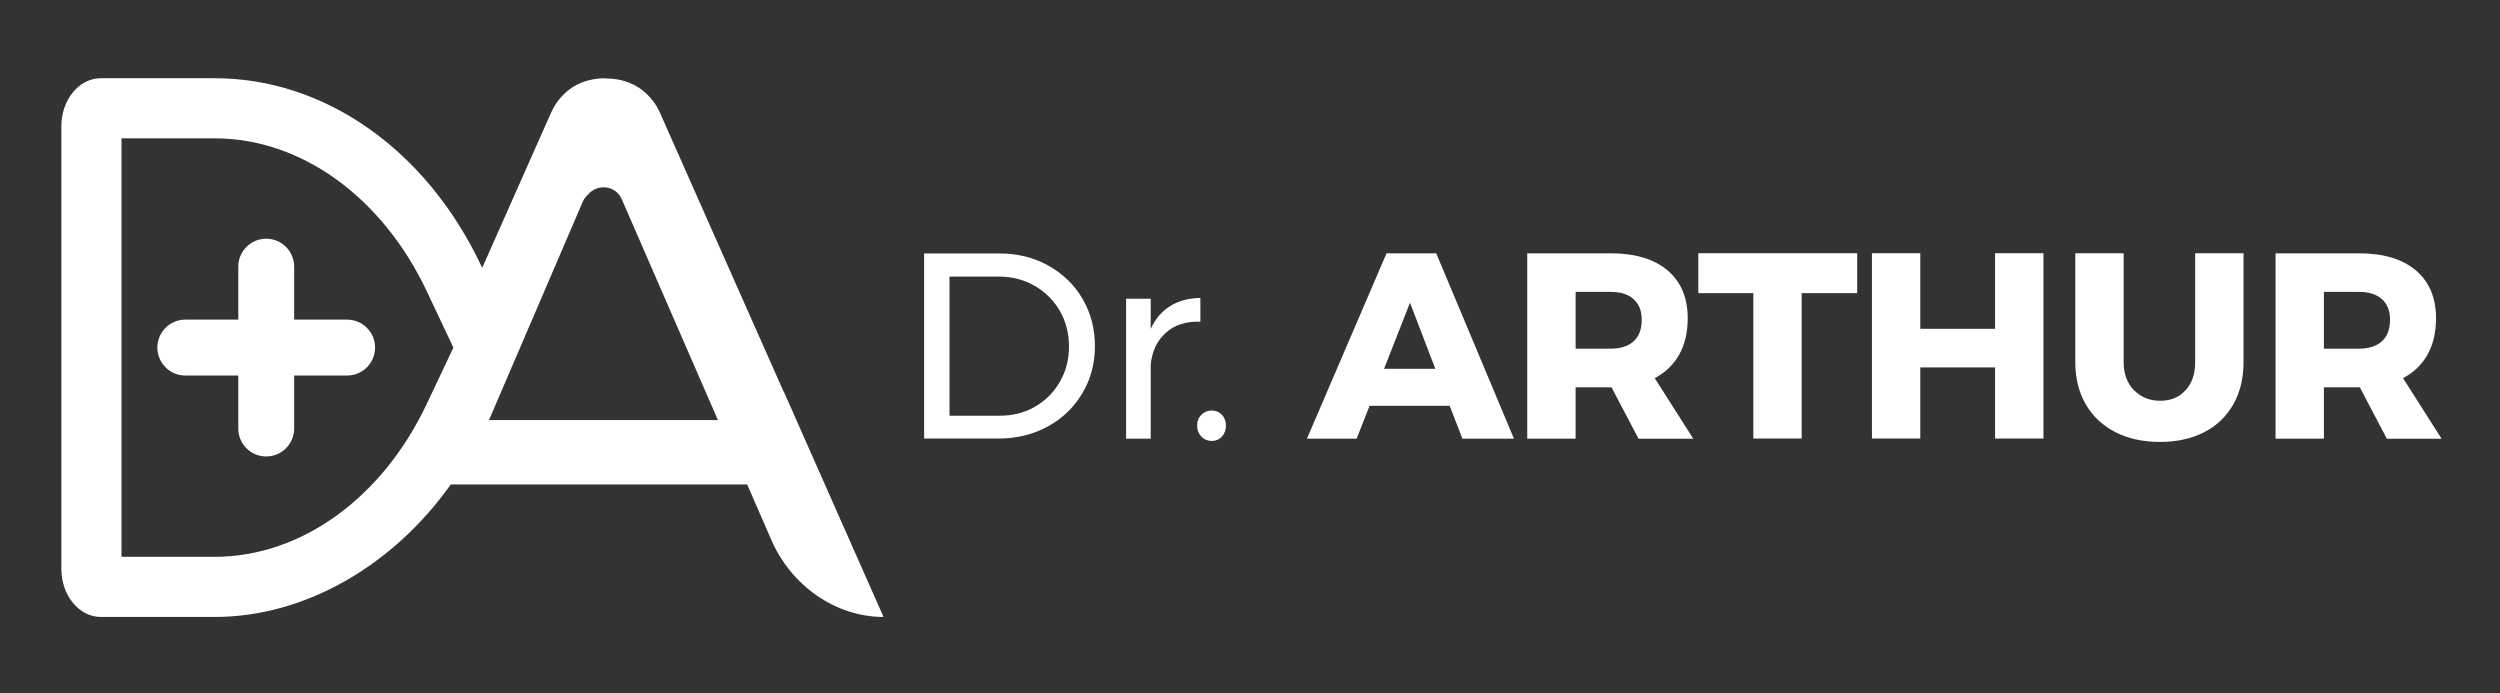
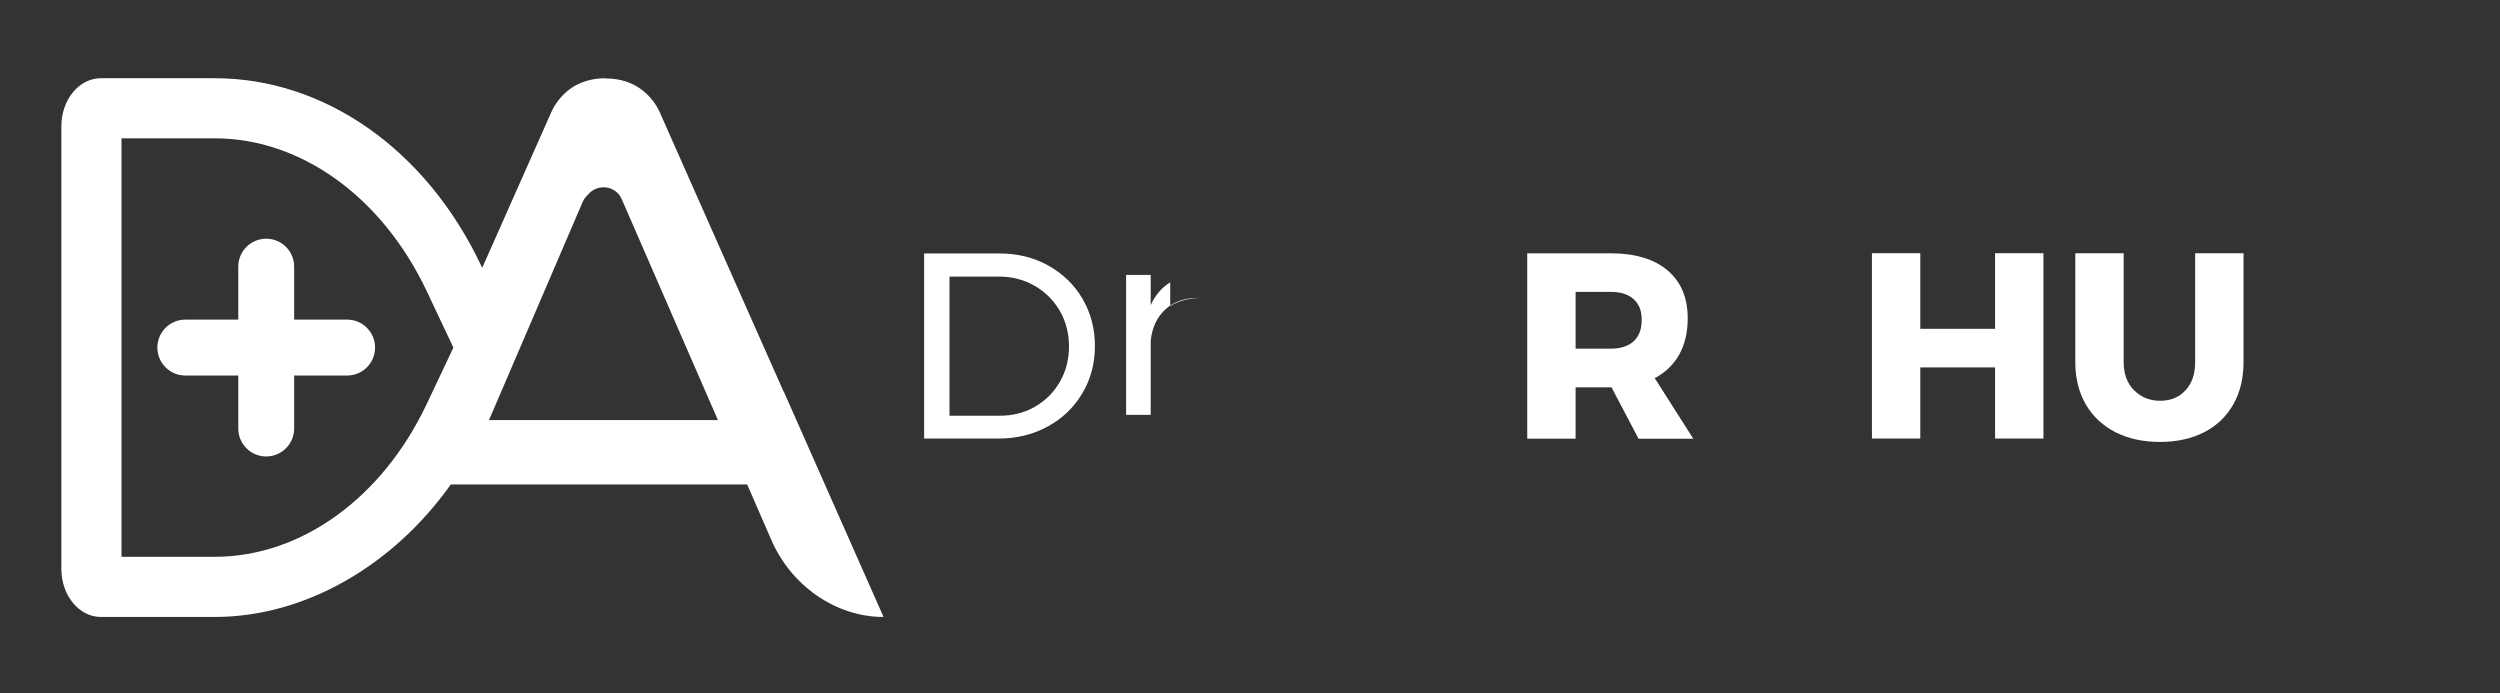
<svg xmlns="http://www.w3.org/2000/svg" id="Layer_1" data-name="Layer 1" viewBox="0 0 828.65 229.79">
  <rect x="0" y="0" width="828.65" height="229.79" fill="#333333" stroke="none" />
  <defs>
    <style>
      .cls-1 {
        fill: #fff;
      }
    </style>
  </defs>
  <path class="cls-1" d="M343.07,134.78c3.47-1.97,6.23-4.73,8.23-8.23,2.03-3.5,3.03-7.41,3.03-11.73s-1.03-8.32-3.06-11.82c-2.06-3.5-4.82-6.26-8.38-8.29-3.53-2.03-7.47-3.03-11.79-3.03h-16.38v46.11h16.73c4.26,0,8.15-1,11.62-2.97v-.03ZM347.45,88.02c4.82,2.68,8.62,6.32,11.35,11,2.74,4.68,4.12,9.91,4.12,15.67s-1.38,11.03-4.18,15.67c-2.76,4.68-6.59,8.35-11.44,11-4.85,2.65-10.29,4-16.29,4h-24.7v-61.35h24.97c5.97,0,11.35,1.32,16.18,4" />
-   <path class="cls-1" d="M387.88,101.43c2.79-1.73,6.15-2.62,10-2.68v7.88c-4.73-.18-8.56,1.06-11.47,3.68-2.91,2.62-4.59,6.18-5,10.62v24.47h-8.15v-46.38h8.15v10c1.53-3.32,3.68-5.85,6.5-7.59h-.03Z" />
-   <path class="cls-1" d="M405,137.48c.91.94,1.35,2.15,1.35,3.59s-.44,2.68-1.35,3.65c-.91.97-2.03,1.44-3.38,1.44s-2.47-.47-3.41-1.44c-.94-.97-1.41-2.18-1.41-3.65s.47-2.65,1.41-3.59c.94-.94,2.09-1.41,3.41-1.41s2.47.47,3.38,1.41" />
-   <path class="cls-1" d="M458.76,122.25h17l-8.41-21.91-8.59,21.91ZM484.73,145.39l-4.21-10.88h-26.56l-4.29,10.88h-16.47l26.38-61.43h16.47l25.76,61.43h-17.09Z" />
+   <path class="cls-1" d="M387.88,101.43c2.79-1.73,6.15-2.62,10-2.68c-4.73-.18-8.56,1.06-11.47,3.68-2.91,2.62-4.59,6.18-5,10.62v24.47h-8.15v-46.38h8.15v10c1.53-3.32,3.68-5.85,6.5-7.59h-.03Z" />
  <path class="cls-1" d="M522.25,115.57h11.64c3.26,0,5.79-.82,7.59-2.44,1.79-1.65,2.68-4,2.68-7.09s-.88-5.26-2.68-6.88c-1.79-1.62-4.32-2.41-7.59-2.41h-11.64v18.85-.03ZM543.1,145.39l-8.94-17h-11.91v17h-16.03v-61.43h27.61c8.12,0,14.41,1.88,18.88,5.65,4.47,3.77,6.7,9.06,6.7,15.91,0,4.62-.94,8.62-2.79,11.97-1.88,3.35-4.59,5.97-8.14,7.85l12.79,20.09h-18.15l-.03-.03Z" />
-   <polygon class="cls-1" points="562.92 83.93 615.59 83.93 615.59 97.16 597.18 97.16 597.18 145.36 581.16 145.36 581.16 97.16 562.92 97.16 562.92 83.93" />
  <polyline class="cls-1" points="620.47 83.93 636.5 83.93 636.5 108.99 661.29 108.99 661.29 83.93 677.32 83.93 677.32 145.36 661.29 145.36 661.29 121.78 636.5 121.78 636.5 145.36 620.47 145.36 620.47 83.93" />
  <path class="cls-1" d="M707.35,129.34c2.29,2.32,5.17,3.5,8.67,3.5s6.24-1.15,8.38-3.47c2.15-2.29,3.21-5.41,3.21-9.32v-36.11h16.03v36.11c0,5.32-1.12,9.97-3.38,13.97-2.27,4-5.47,7.09-9.65,9.23-4.18,2.15-9.06,3.23-14.68,3.23s-10.53-1.09-14.76-3.23c-4.23-2.18-7.5-5.23-9.82-9.23-2.32-4-3.47-8.68-3.47-13.97v-36.11h16.03v36.11c0,3.85,1.15,6.97,3.41,9.29h.03Z" />
-   <path class="cls-1" d="M770.28,115.57h11.64c3.26,0,5.79-.82,7.59-2.44,1.79-1.65,2.68-4,2.68-7.09s-.88-5.26-2.68-6.88-4.32-2.41-7.59-2.41h-11.64v18.85-.03ZM791.13,145.39l-8.94-17h-11.91v17h-16.03v-61.43h27.61c8.12,0,14.41,1.88,18.88,5.65,4.47,3.77,6.71,9.06,6.71,15.91,0,4.62-.94,8.62-2.79,11.97-1.88,3.35-4.59,5.97-8.15,7.85l12.79,20.09h-18.15l-.03-.03Z" />
  <path class="cls-1" d="M115.06,105.94h-17.56v-17.56c0-5.12-4.15-9.26-9.26-9.26s-9.26,4.15-9.26,9.26v17.56h-17.56c-5.12,0-9.26,4.15-9.26,9.26s4.15,9.27,9.26,9.27h17.56v17.56c0,5.12,4.15,9.27,9.26,9.27s9.26-4.15,9.26-9.27v-17.56h17.56c5.12,0,9.26-4.15,9.26-9.27s-4.15-9.26-9.26-9.26" />
  <path class="cls-1" d="M162.5,139.23h-.41l31.06-72.34c.41-.97,1.03-1.71,1.73-2.35,2.97-3.71,9.18-3.23,11.23,1.53l31.85,73.17h-75.46ZM141.47,133.85c-14.77,31.28-41.71,50.71-70.3,50.71h-30.9V45.85h30.9c28.59,0,55.53,19.43,70.3,50.71l8.81,18.65-8.81,18.65ZM259.75,129.71h-.06l-19.12-43.11-21.82-49.23c-1.3-2.96-3.29-5.46-5.72-7.38-3.37-2.69-7.66-3.97-11.97-3.97h-.43l.06-.09c-4.35,0-8.7,1.18-12.14,3.85-2.47,1.94-4.5,4.47-5.85,7.47l-22.61,50.94-.25.6-.35-.73c-18.15-38.43-51.84-62.13-88.32-62.13h-37.73c-7.24,0-13.1,7.12-13.1,15.91v146.75c0,8.79,5.87,15.91,13.1,15.91h37.73c29.91,0,59.11-16.99,78.24-43.91h98.25l8.06,18.5c6.44,14.79,21.03,25.41,37.14,25.41l-33.11-74.79Z" />
</svg>